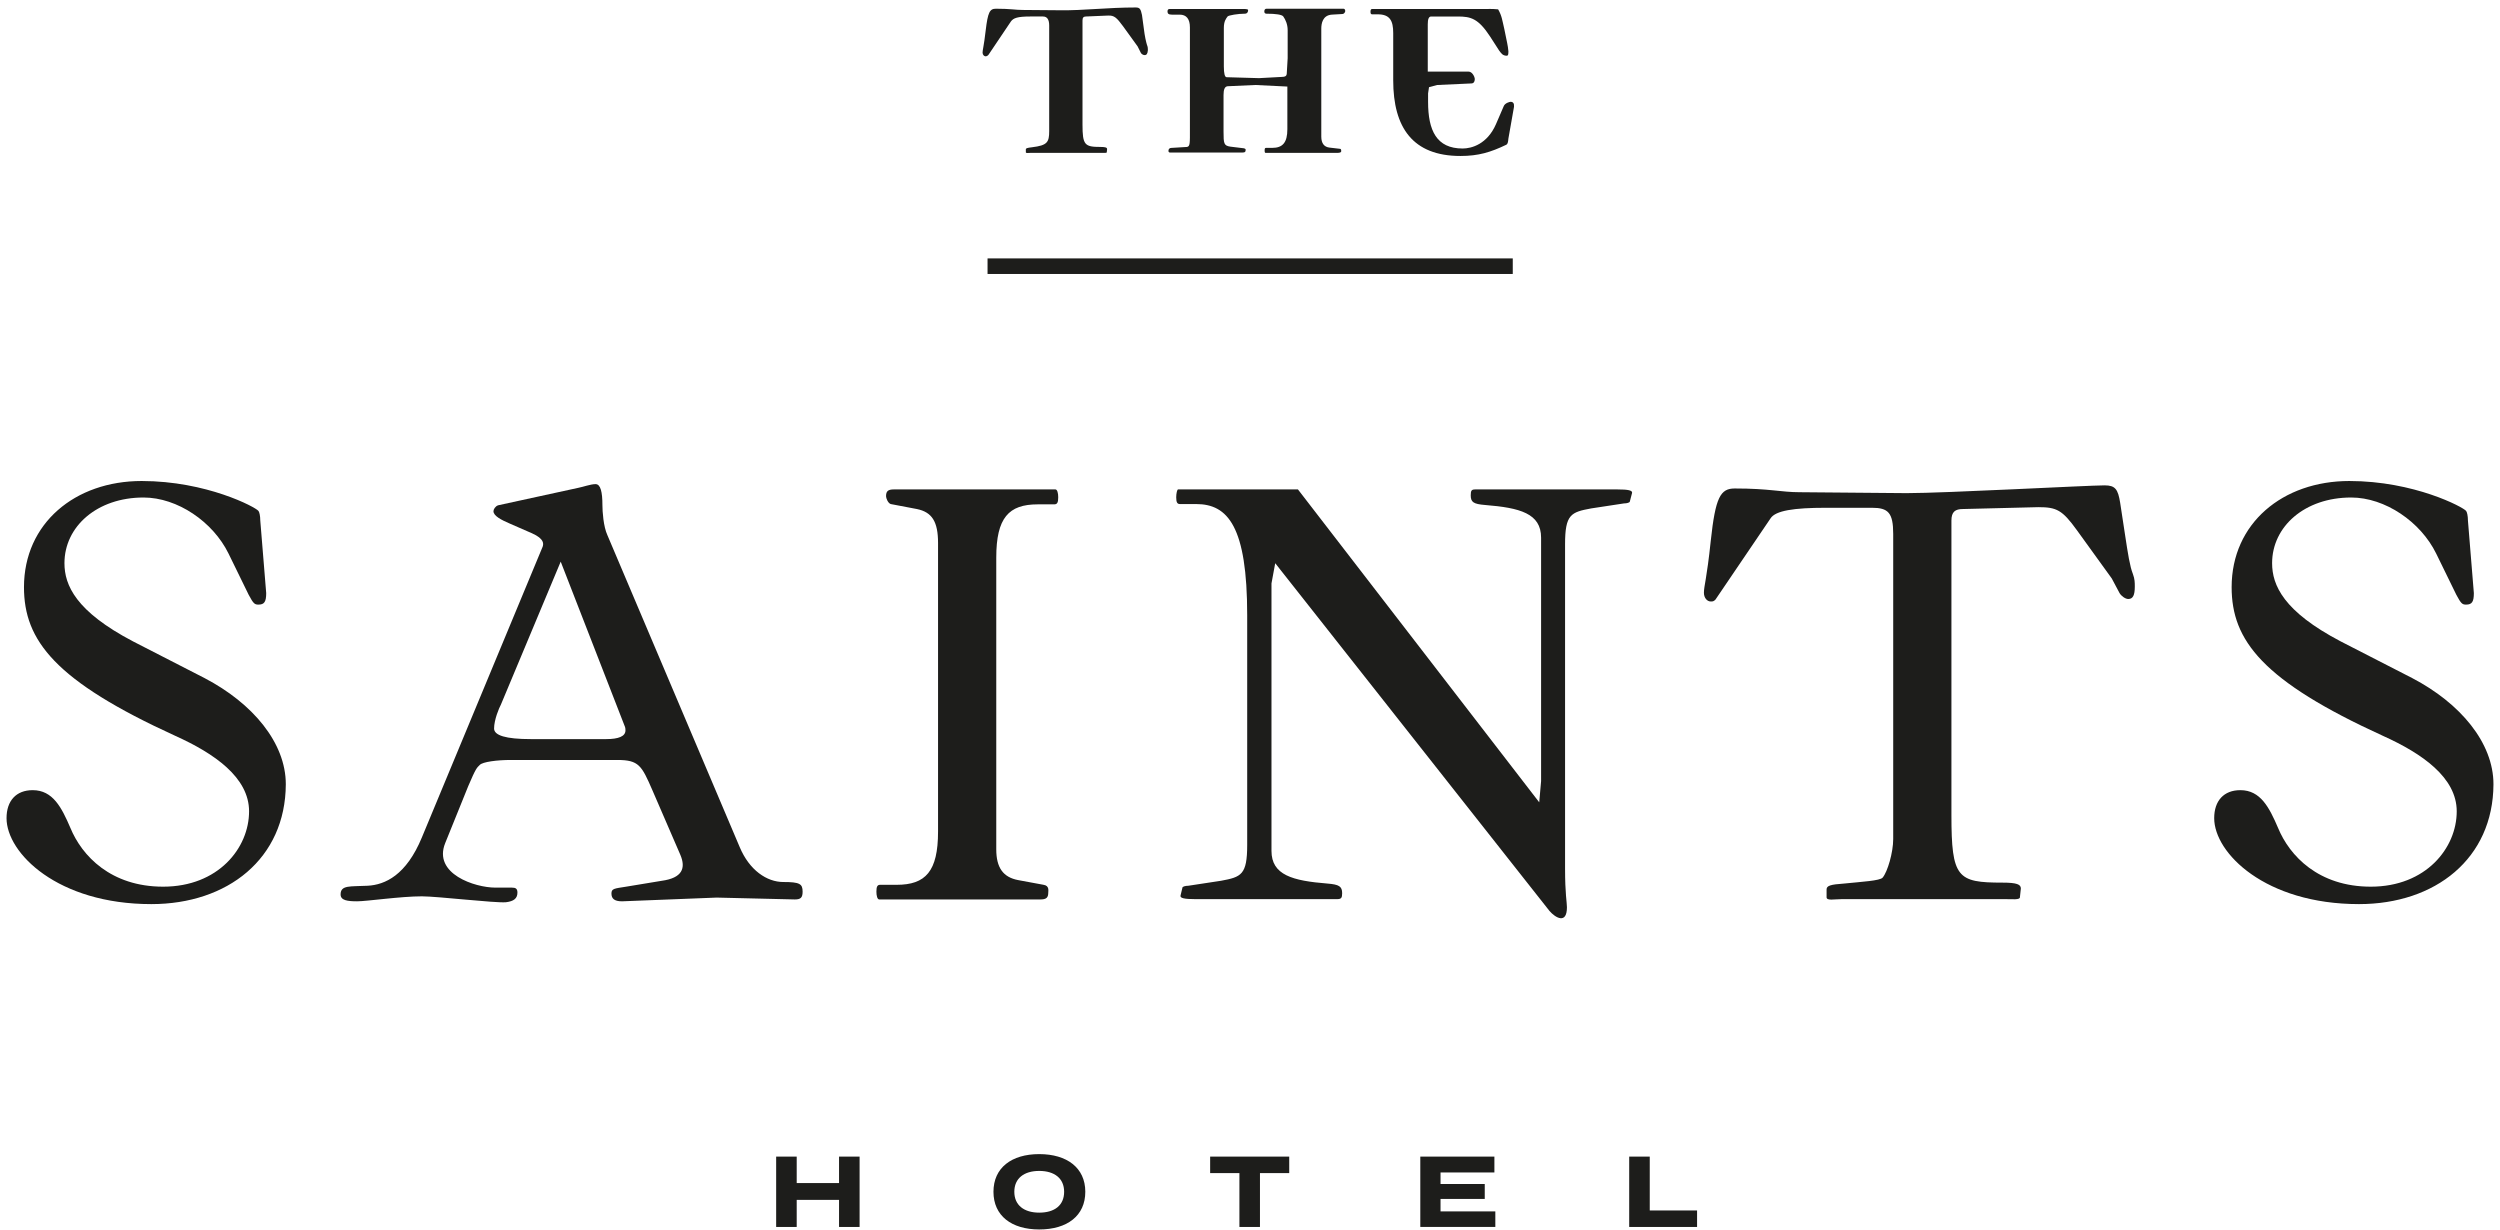
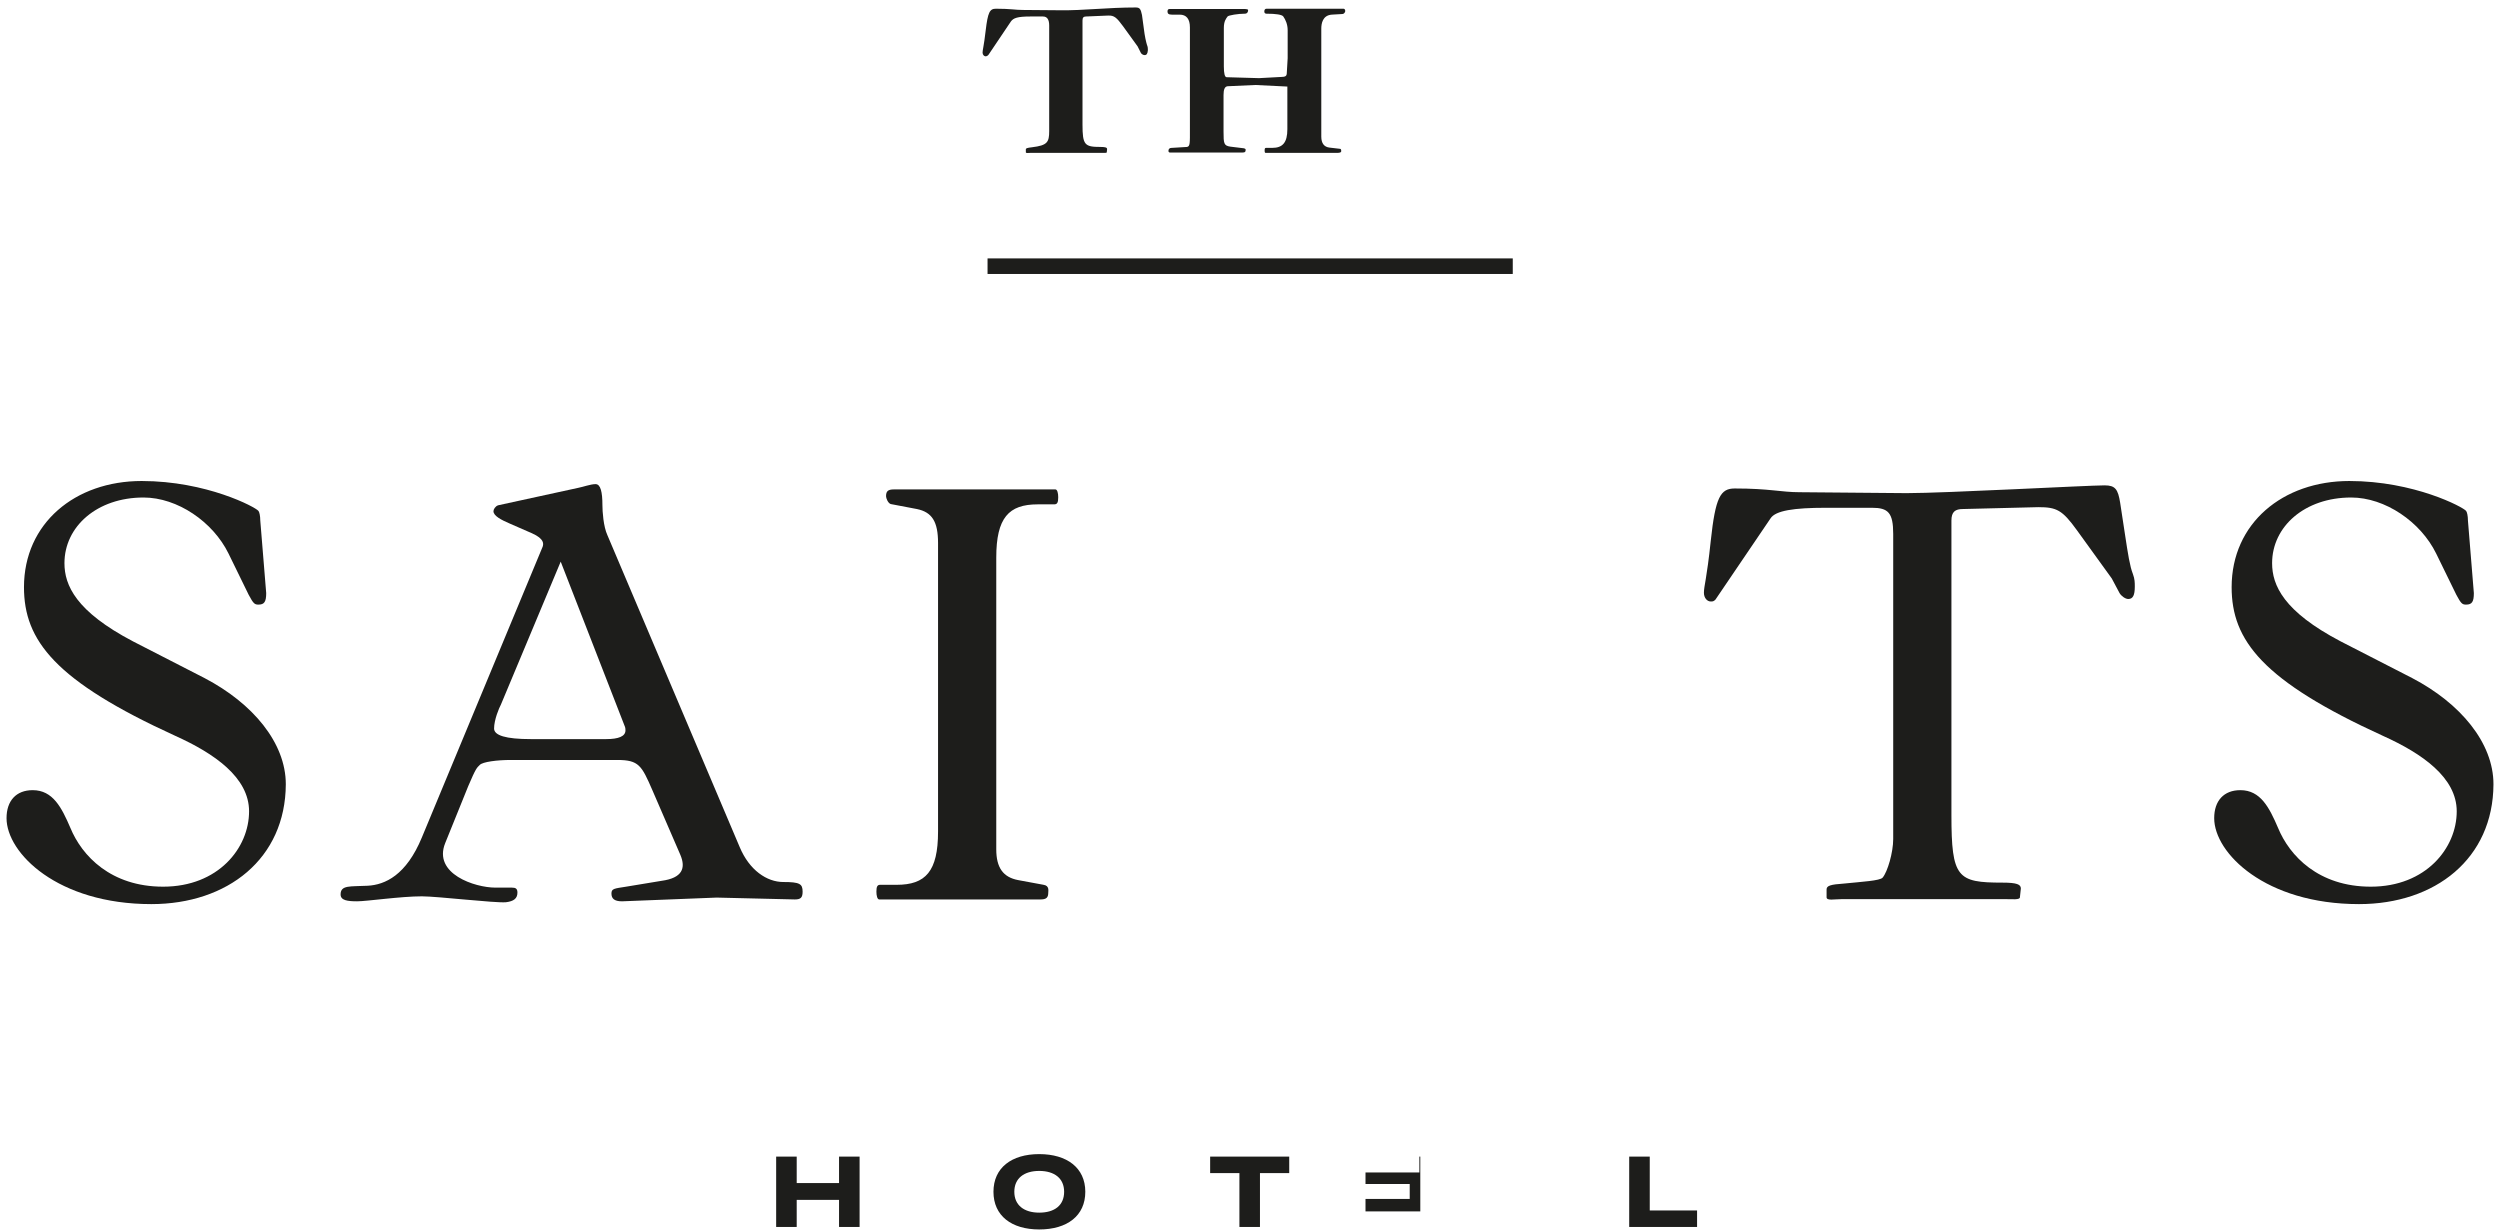
<svg xmlns="http://www.w3.org/2000/svg" version="1.2" viewBox="0 0 803 395" width="803" height="395">
  <title>TheSaintsHotel_Logo_Zwart-2-svg</title>
  <style>
		.s0 { fill: #1d1d1b } 
	</style>
  <g>
    <path class="s0" d="m48.6 290.4c-30.1 0-46.5-16.4-46.5-27.6 0-5.6 3.1-9 8.4-9 6.5 0 9.3 5.6 12.1 12.1 3.7 9 13 18.9 29.8 18.9 17.7 0 27.6-12.4 27.6-24.2 0-10.9-11.2-18.6-23.6-24.2-38.8-17.7-48.7-30.7-48.7-47.8 0-20.5 16.4-34.1 37.8-34.1 20.8 0 36.6 8.4 37.5 9.6 0.3 0.3 0.6 1.6 0.6 3.1l1.9 23.3c0 2.8-0.6 3.7-2.5 3.7-1.2 0-1.6-0.3-3.1-3.1l-6.5-13.3c-5-10.2-16.4-18-27.3-18-14.9 0-25.4 9.3-25.4 21.1 0 7.1 3.7 15.5 22 25.1l23 11.8c15.5 8.1 26.1 20.8 26.1 34.1-0.1 23.9-18.7 38.5-43.2 38.5z" />
    <path fill-rule="evenodd" class="s0" d="m166.2 286.7c0 1.9-1.2 2.8-3.7 3.1-3.4 0.3-22-1.9-27-1.9-6.8 0-17.7 1.6-20.8 1.6-3.1 0-5.3-0.3-5.3-2.2 0-3.1 3.1-2.5 8.7-2.8 5.6-0.3 12.4-3.4 17.4-15.5l38.8-93.4c0.3-0.9 0.6-2.5-3.4-4.3l-7.1-3.1c-2.8-1.2-5.3-2.5-5.3-4 0-0.6 0.6-1.6 1.5-1.9l25.7-5.6c1.6-0.3 4-1.2 5.6-1.2 1.6 0 2.2 2.5 2.2 6.8 0 1.9 0.3 6.8 1.6 9.6l42.5 100.2c3.1 7.4 8.7 11.2 14 11.2 5.3 0 6.2 0.6 6.2 3.1 0 1.9-0.6 2.5-2.5 2.5l-25.1-0.6-30.4 1.2c-2.5 0-3.4-0.9-3.4-2.5 0-1.6 0.9-1.6 4.7-2.2l11.5-1.9c6.5-0.9 7.8-4 5.9-8.4l-9-20.8c-3.4-7.8-4.3-9.6-11.2-9.6h-34.3c-4.3 0-9 0.6-9.9 1.6-0.9 0.9-1.2 0.9-3.7 6.8l-7.4 18.3c-4 9.9 9.6 14.3 16.1 14.3h5.3c1.2 0 1.8 0.3 1.8 1.6zm-7.5-52.7c0 2.2 3.7 3.4 11.8 3.4h24.2c4 0 6.2-0.9 6.2-2.8 0-0.3 0-0.9-0.3-1.5l-20.5-52.7-19.2 45.9c-0.6 1.1-2.2 4.9-2.2 7.7z" />
    <path class="s0" d="m338.6 162h-5.3c-9.3 0-13.3 4.3-13.3 17.1v93.7c0 5.9 2.2 9 7.1 9.9l8.1 1.5c1.9 0.3 1.5 1.9 1.5 2.5 0 1.6-0.6 2.2-2.5 2.2h-51.8c-0.6 0-0.9-1.2-0.9-2.5 0-1.6 0.3-2.2 1.2-2.2h5.3c9.3 0 13.3-4.3 13.3-17.1v-92.7c0-6.8-1.9-9.9-6.8-10.9l-8.4-1.6c-0.9-0.3-1.5-1.9-1.5-2.5 0-1.6 0.6-2.2 2.5-2.2h51.9c0.6 0 0.9 1.2 0.9 2.5 0 1.7-0.3 2.3-1.3 2.3z" />
-     <path class="s0" d="m523.5 161.1c0 0.3-0.9 0.6-1.9 0.6l-10.5 1.6c-6.5 1.2-8.4 1.9-8.4 11.5v104.2c0 8.1 0.6 10.9 0.6 12.4 0 5.6-3.7 3.4-5.6 1.2l-88.1-111.7-1.2 6.5v85.9c0 7.8 6.8 9.6 18 10.5 3.7 0.3 4.7 0.9 4.7 3.1 0 1.5-0.3 1.9-1.6 1.9h-45.6c-3.4 0-5-0.3-4.7-1.2l0.6-2.5c0-0.3 0.9-0.6 1.9-0.6l10.5-1.6c6.5-1.2 8.4-1.9 8.4-11.5v-73.8c0-28.5-6.2-35.7-16.4-35.7h-5.2c-0.9 0-1.2-0.6-1.2-2.2 0-1.2 0.3-2.5 0.6-2.5h38.5l77.5 100.5 0.6-6.8v-78.2c0-7.8-6.8-9.6-18-10.5-3.7-0.3-4.6-0.9-4.6-3.1 0-1.6 0.3-1.9 1.5-1.9h45.6c3.4 0 5 0.3 4.7 1.2z" />
    <path class="s0" d="m683.6 192.4c-0.9 0-2.2-0.9-2.8-1.9l-2.5-4.7-11.2-15.5c-4.7-6.5-6.5-7.4-12.4-7.4l-24.2 0.6c-2.5 0-3.7 0.9-3.7 3.7v94.6c0 20.2 1.9 21.7 16.4 21.7 4.7 0 5.9 0.6 5.9 1.9l-0.3 2.8c0 0.9-2.5 0.6-4.7 0.6h-52.4c-2.5 0-5 0.6-5-0.6v-2.5c0-1.2 1.2-1.6 5.6-1.9 5.9-0.6 11.5-0.9 12.4-1.9 1.6-1.9 3.4-8.1 3.4-12.4v-98c0-6.8-1.6-8.4-6.8-8.4h-14.9c-10.2 0-16.1 0.9-17.7 3.4l-17.7 26.1c-0.6 0.6-0.9 0.6-1.5 0.6-1.2 0-2.2-1.2-2.2-2.8 0-2.2 0.9-4.3 2.2-16.7 1.5-14 3.1-16.8 7.7-16.8 11.2 0 14.9 1.2 20.8 1.2l34.4 0.3c12.4 0 58.3-2.5 63.6-2.5 3.4 0 4.3 1.2 5 5.6l1.6 10.5c0.9 5.9 1.5 9.9 2.5 12.4 0.6 1.6 0.6 2.8 0.6 4 0 2.8-0.6 4-2.1 4z" />
    <path class="s0" d="m757.7 290.4c-30.1 0-46.5-16.4-46.5-27.6 0-5.6 3.1-9 8.4-9 6.5 0 9.3 5.6 12.1 12.1 3.7 9 13 18.9 29.8 18.9 17.7 0 27.6-12.4 27.6-24.2 0-10.9-11.2-18.6-23.6-24.2-38.8-17.7-48.7-30.7-48.7-47.8 0-20.5 16.4-34.1 37.8-34.1 20.8 0 36.6 8.4 37.5 9.6 0.3 0.3 0.6 1.6 0.6 3.1l1.9 23.3c0 2.8-0.6 3.7-2.5 3.7-1.2 0-1.6-0.3-3.1-3.1l-6.5-13.3c-5-10.2-16.4-18-27.3-18-14.9 0-25.4 9.3-25.4 21.1 0 7.1 3.7 15.5 22 25.1l23 11.8c15.5 8.1 26.1 20.8 26.1 34.1-0.1 23.9-18.7 38.5-43.2 38.5z" />
    <path class="s0" d="m367.6 17.7c-0.3 0-1-0.3-1.2-0.8l-1-2-4.7-6.5c-2-2.7-2.8-3.5-4.8-3.4l-7.1 0.3c-0.8 0-1.1 0.4-1.1 1.3v33.4c0 6.6 0.7 7.2 5.8 7.2 1.6 0 2.1 0.2 2.1 0.7l-0.1 1c0 0.3-0.9 0.2-1.6 0.2h-22.7c-0.9 0-1.7 0.2-1.7-0.2v-0.9c0-0.4 0.4-0.5 2-0.7 4.9-0.6 5.5-1.6 5.5-5.2v-33.9c0-2-0.7-2.9-2-2.9h-4.1c-4.1 0-5.4 0.5-6.2 1.6l-7.2 10.7c-0.2 0.3-0.7 0.5-0.9 0.5-0.5 0-1-0.5-1-1.2 0-0.9 0.4-1.9 1-7.1 0.7-5.9 1.3-7 3.3-7 4.7 0 6.2 0.4 8.7 0.4l12 0.1c7.2 0.1 15.2-0.9 24.2-0.9 1.3 0 1.6 0.5 2 2.4l0.6 4.4c0.3 2.5 0.7 4.2 1 5.2 0.3 0.7 0.3 1.2 0.3 1.7-0.1 1.2-0.4 1.6-1.1 1.6z" />
    <path class="s0" d="m431.2 4.5l-3.4 0.2c-3 0.2-3.4 2.9-3.4 4.5v34.7c0 2.1 0.9 3.3 2.6 3.5l3.4 0.4c0.4 0 0.4 0.5 0.4 0.8 0 0.3-0.4 0.5-1.2 0.5h-23.1c-0.2 0-0.3-0.2-0.3-0.8 0-0.5 0.1-0.8 0.4-0.8h2c3.4 0 4.9-1.7 4.9-6v-13.7l-10.3-0.5-8.9 0.4c-0.9 0.1-1.3 1-1.3 2.8v11.8c0 3.8 0.1 4.5 2.2 4.8l4.1 0.5c0.3 0 0.8 0.2 0.8 0.4 0 0.7-0.1 1-1.1 1h-23.2c-0.4 0-0.5-0.4-0.5-0.5 0-0.7 0.4-1 1-1l4.9-0.3c1.1-0.1 1-1.3 1-5.8v-32.6c0-2.7-1.1-4.1-3.3-4.1h-2.5c-1 0-1.4-0.3-1.4-1 0-0.5 0.2-0.8 0.6-0.8h24.4c0.3 0 0.9 0.1 0.9 0.3 0 0.7-0.3 1.2-1.1 1.2-2.1 0-5.2 0.5-5.5 0.9-0.5 0.7-1.2 1.5-1.2 3.7v12.3c0 2.3 0.3 3.5 0.9 3.5l10.4 0.3 7.4-0.4c1 0 1.4-0.3 1.5-0.9l0.3-5.1v-9c0-1.9-0.7-3.4-1.4-4.4-0.4-0.6-2.4-0.9-5.4-0.9-0.4 0-0.7-0.2-0.7-0.7 0-0.5 0.2-0.9 0.7-0.9h24.7c0.3 0 0.6 0.2 0.6 0.8-0.1 0.5-0.5 0.9-0.9 0.9z" />
-     <path class="s0" d="m484.5 44.5c-0.1 0.8-0.1 1.7-0.7 2-5 2.4-8.9 3.6-14.7 3.6-15.3 0-21.6-9.1-21.6-24.3v-15.2c0-4-1.1-6-5-6h-1.8c-0.3 0-0.5-0.2-0.5-0.8 0-0.7 0.2-0.9 0.5-0.9h35.8c1.5 0 2.6-0.1 4.7 0.1 1.2 2.1 1.3 3.4 2 6.4l0.9 4.4c0.1 0.4 0.4 2.2 0.4 2.7 0 1-0.1 1.4-0.5 1.4-1.4 0-1.8-0.8-2.5-1.7l-2.9-4.5c-3.8-5.8-6.2-6.4-10.4-6.4h-8.5c-0.8 0-1.1 0.9-1.1 2.5v15.2h13.1c1.2 0 2 1.7 2 2.4 0 0.4-0.1 1.4-1.1 1.4l-11 0.5-2.6 0.7-0.3 2v2.7c0 9.2 2.7 15 11.1 15 2.9 0 7.9-1.4 10.7-7.8l2.5-5.8c0.4-1 1.9-1.4 2.2-1.4 0.8 0 1.2 0.5 1.1 1.6z" />
  </g>
  <path class="s0" d="m317.2 83h168.7v5h-168.7z" />
  <path class="s0" d="m269.5 371.5v8.5h-13.6v-8.5h-6.6v22.6h6.6v-8.7h13.6v8.7h6.6v-22.6z" />
  <g>
    <path fill-rule="evenodd" class="s0" d="m319.1 382.8c0-7.7 5.8-12.1 14.7-12.1 8.9 0 14.8 4.4 14.8 12.1 0 7.7-5.8 12.1-14.8 12.1-8.9 0-14.7-4.4-14.7-12.1zm22.7 0c0-4.3-3.1-6.7-8-6.7-4.9 0-8 2.4-8 6.7 0 4.3 3.1 6.7 8 6.7 5 0 8-2.4 8-6.7z" />
  </g>
  <path class="s0" d="m388.7 371.5v5.3h9.4v17.3h6.6v-17.3h9.4v-5.3z" />
-   <path class="s0" d="m456.2 371.5v22.6h24.1v-5h-17.6v-4h14.2v-4.8h-14.2v-3.7h17.3v-5.1z" />
+   <path class="s0" d="m456.2 371.5v22.6v-5h-17.6v-4h14.2v-4.8h-14.2v-3.7h17.3v-5.1z" />
  <path class="s0" d="m523.3 371.5v22.6h21.8v-5.3h-15.2v-17.3z" />
</svg>